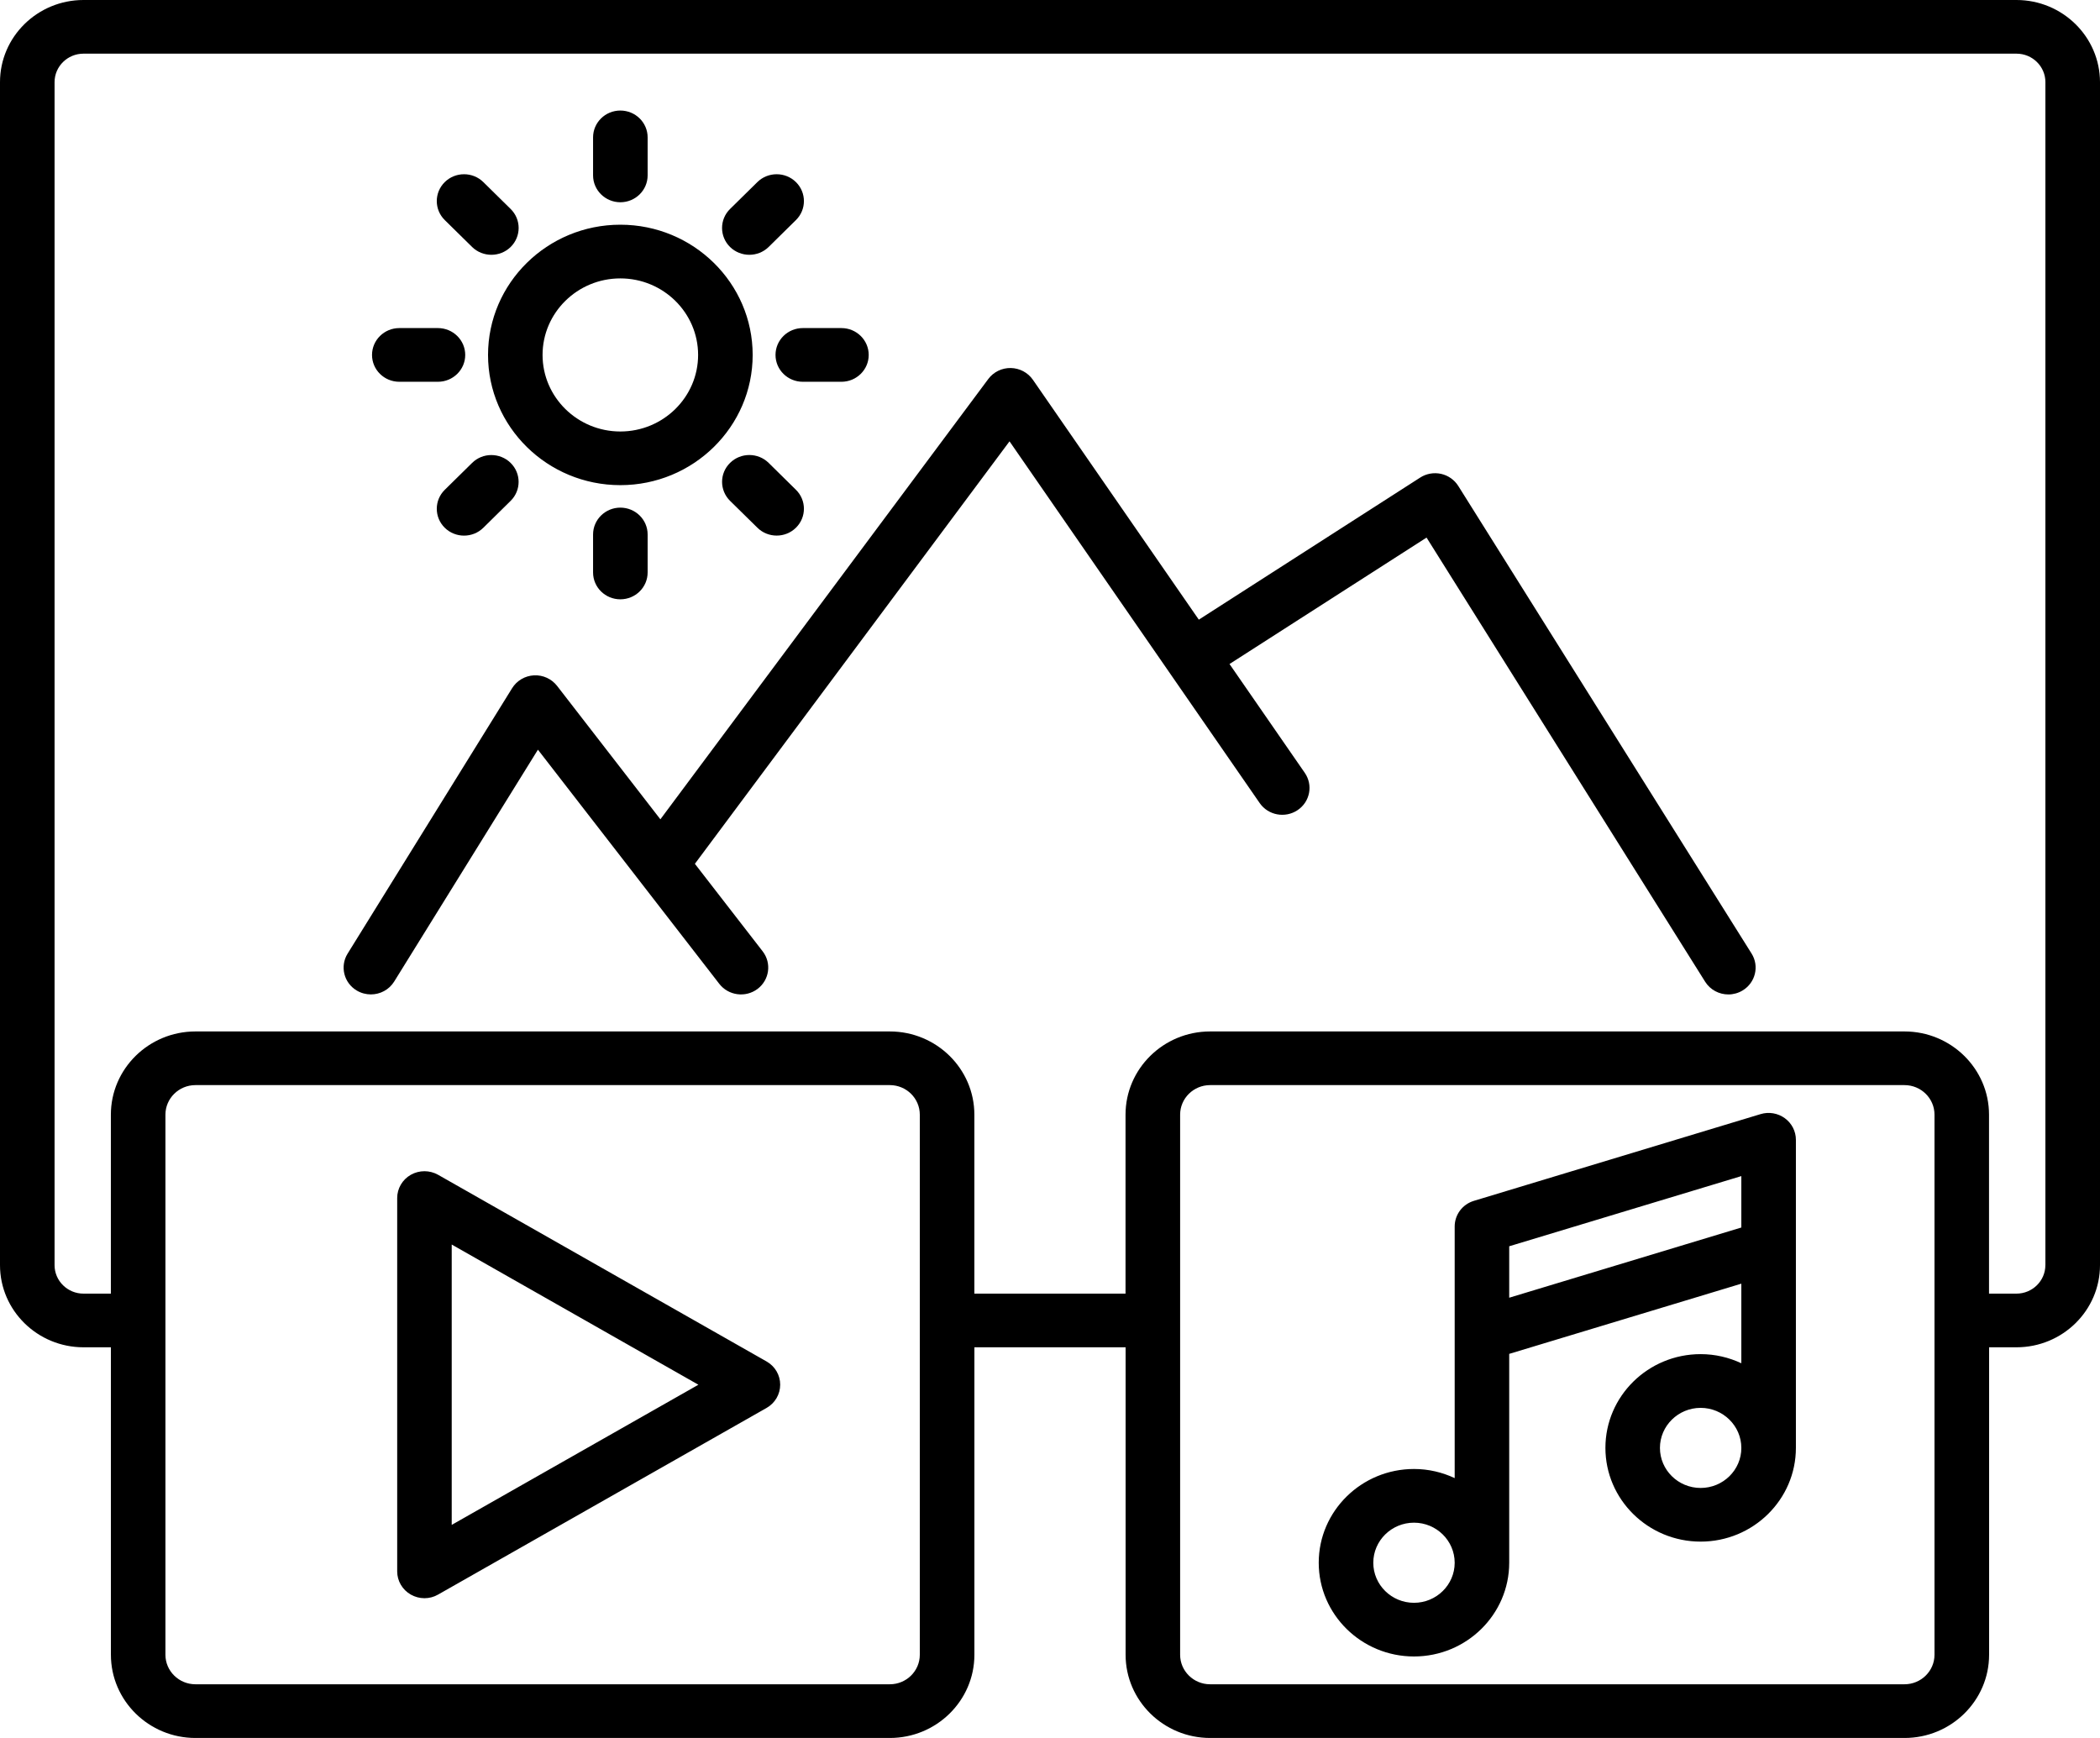
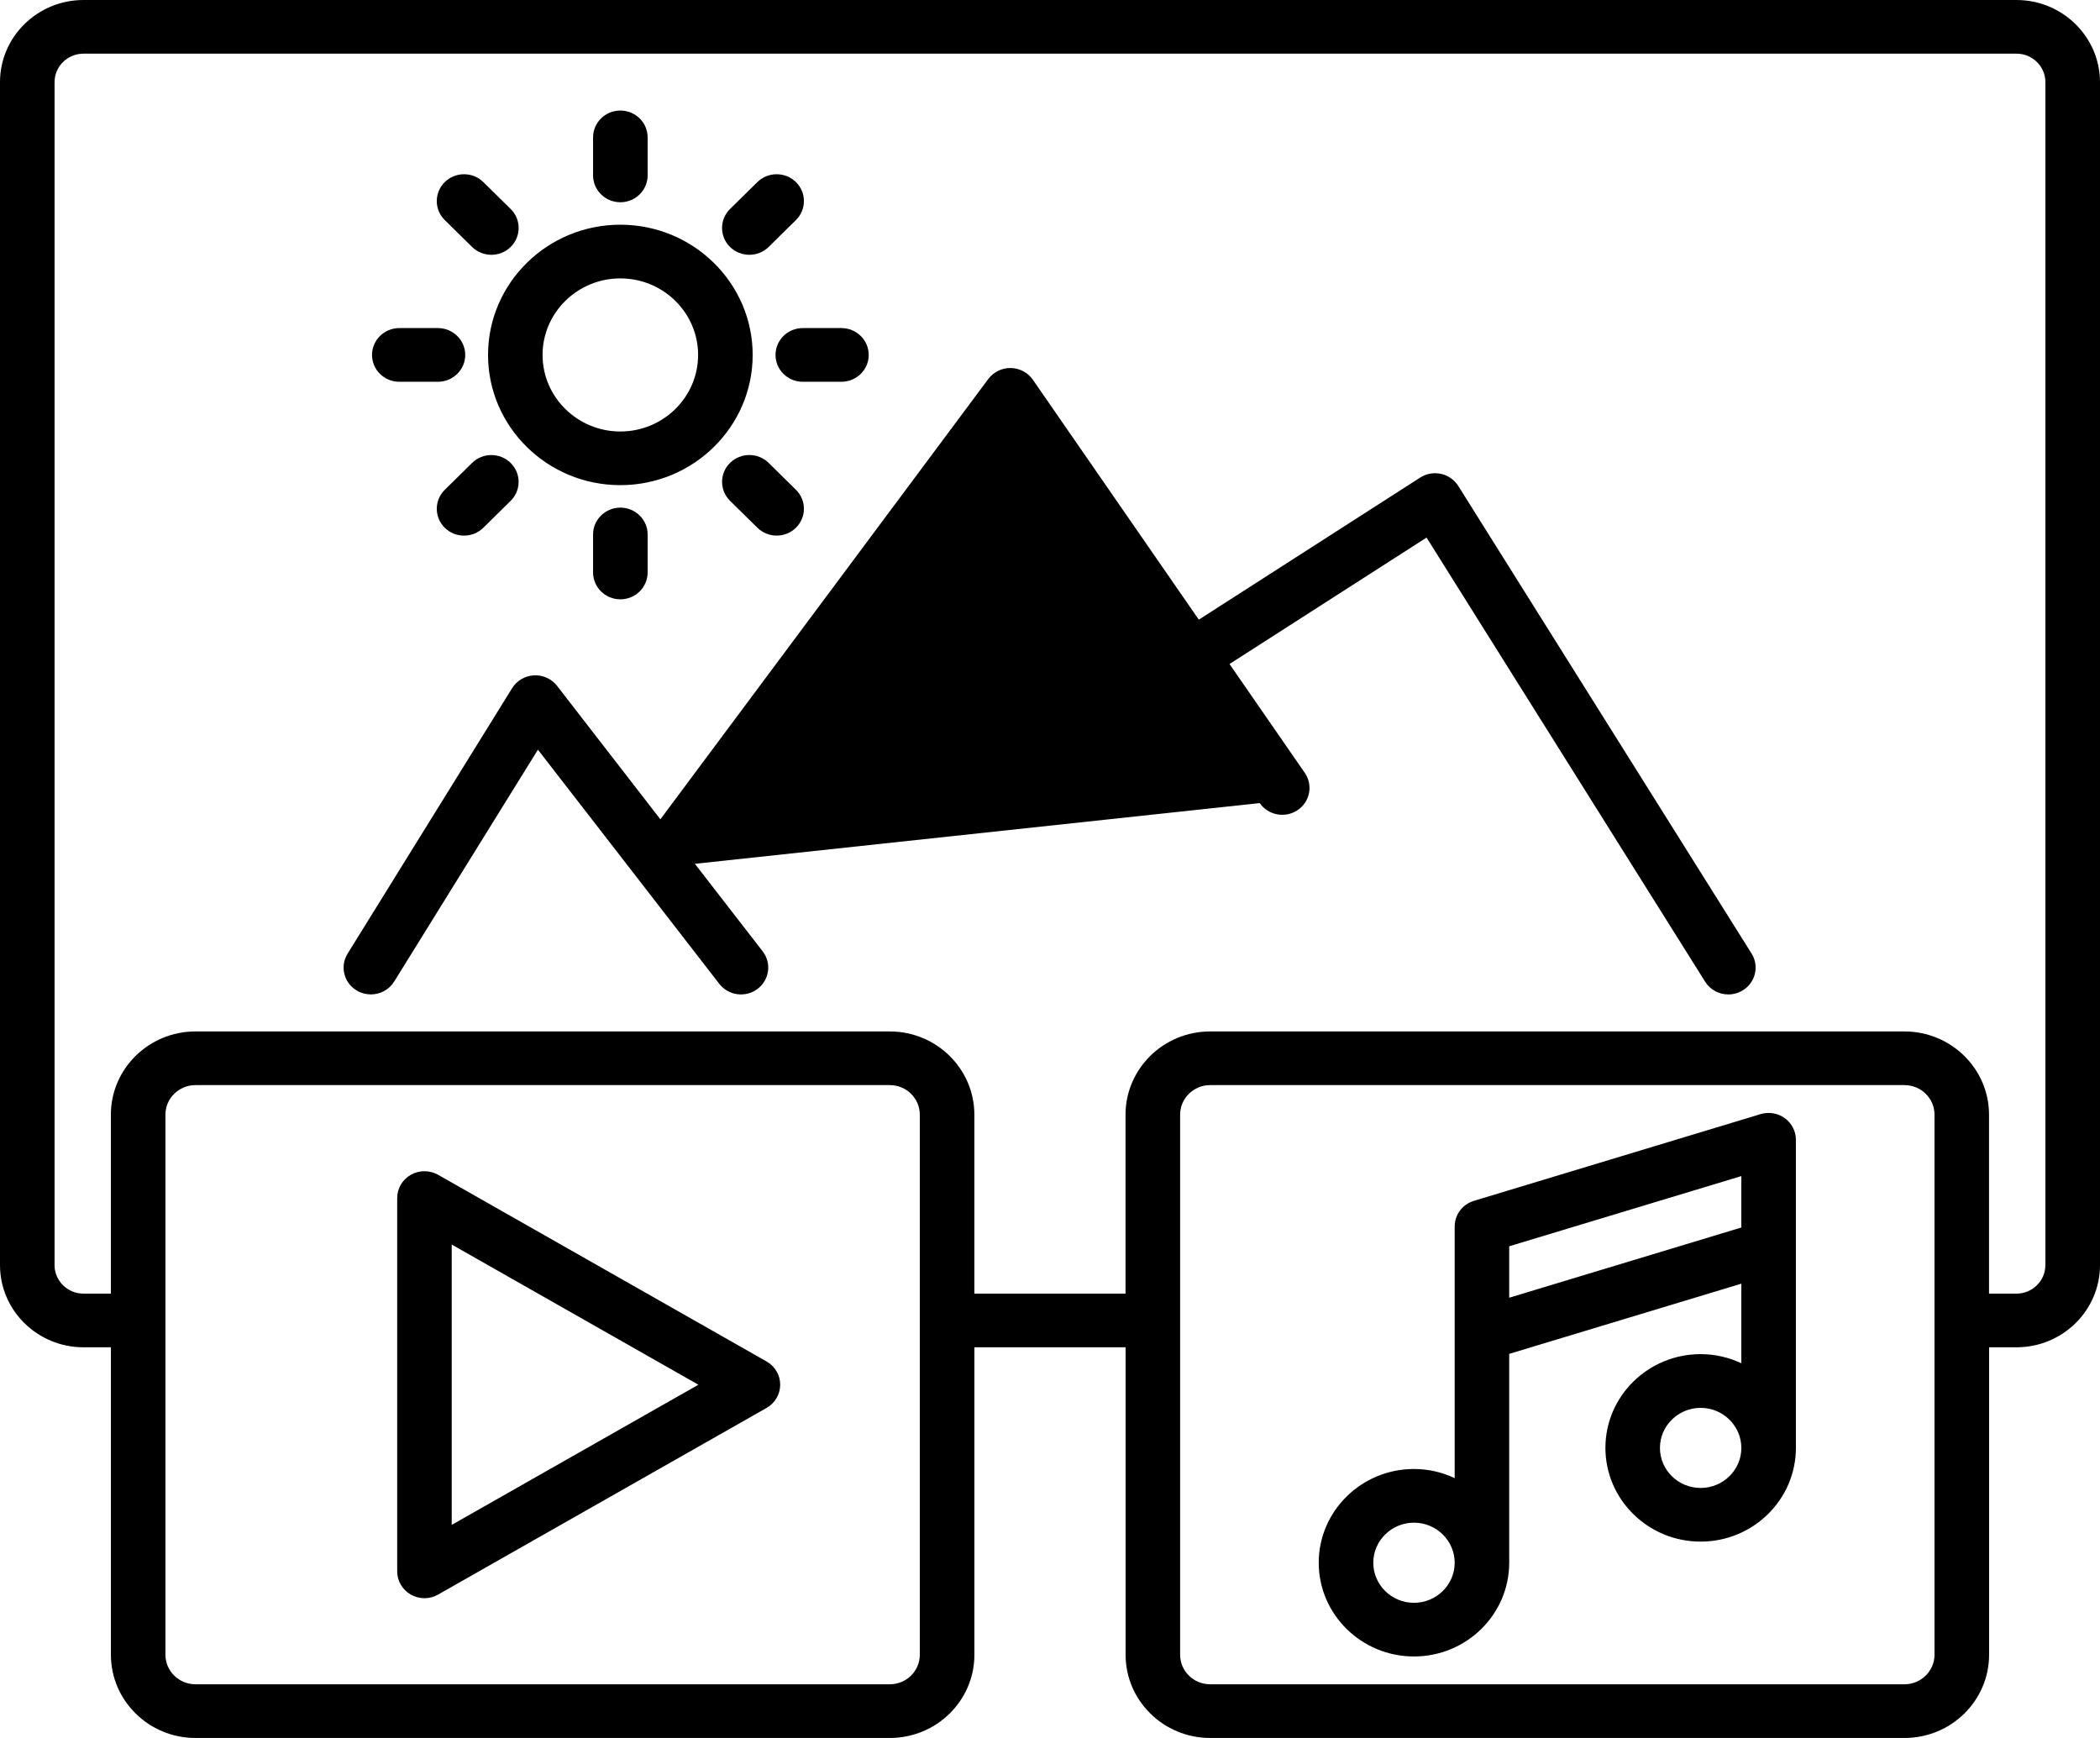
<svg xmlns="http://www.w3.org/2000/svg" width="58px" height="48px" viewBox="0 0 58 48" version="1.1">
  <title>Artboard</title>
  <g id="Artboard" stroke="none" stroke-width="1" fill="none" fill-rule="evenodd">
    <g id="CONTENT" fill="#000000" fill-rule="nonzero">
-       <path d="M55.692,0 L2.306,0 C1.034,0 0,1.018 0,2.269 L0,34.941 C0,36.192 1.034,37.21 2.306,37.21 L3.063,37.21 L3.063,45.702 C3.063,46.969 4.111,48 5.398,48 L24.576,48 C25.864,48 26.912,46.969 26.912,45.702 L26.912,37.21 L31.088,37.21 L31.088,45.702 C31.088,46.969 32.136,48 33.424,48 L52.602,48 C53.889,48 54.937,46.969 54.937,45.702 L54.937,37.21 L55.694,37.21 C56.966,37.21 58,36.192 58,34.941 L58,2.269 C57.998,1.018 56.964,0 55.692,0 Z M25.404,45.702 C25.404,46.151 25.033,46.517 24.576,46.517 L5.398,46.517 C4.941,46.517 4.569,46.151 4.569,45.702 L4.569,30.785 C4.569,30.335 4.941,29.969 5.398,29.969 L24.576,29.969 C25.033,29.969 25.404,30.335 25.404,30.785 L25.404,45.702 Z M53.429,45.702 C53.429,46.151 53.057,46.517 52.6,46.517 L33.422,46.517 C32.965,46.517 32.594,46.151 32.594,45.702 L32.594,30.785 C32.594,30.335 32.965,29.969 33.422,29.969 L52.6,29.969 C53.057,29.969 53.429,30.335 53.429,30.785 L53.429,45.702 Z M56.491,34.941 C56.491,35.375 56.133,35.728 55.692,35.728 L54.935,35.728 L54.935,30.786 C54.935,29.518 53.887,28.487 52.6,28.487 L33.422,28.487 C32.134,28.487 31.086,29.518 31.086,30.786 L31.086,35.728 L26.911,35.728 L26.911,30.786 C26.911,29.518 25.863,28.487 24.576,28.487 L5.398,28.487 C4.11,28.487 3.062,29.518 3.062,30.786 L3.062,35.728 L2.306,35.728 C1.865,35.728 1.507,35.375 1.507,34.941 L1.507,2.269 C1.507,1.835 1.865,1.482 2.306,1.482 L55.693,1.482 C56.134,1.482 56.492,1.835 56.492,2.269 L56.492,34.941 L56.491,34.941 Z M49.601,31.479 C49.601,31.244 49.487,31.022 49.295,30.883 C49.103,30.743 48.854,30.701 48.626,30.77 L40.709,33.165 C40.392,33.26 40.177,33.548 40.177,33.873 L40.177,40.823 C39.835,40.663 39.455,40.571 39.053,40.571 C37.602,40.571 36.422,41.733 36.422,43.16 C36.422,44.588 37.602,45.749 39.053,45.749 C40.503,45.749 41.683,44.588 41.683,43.16 C41.683,43.16 41.683,43.16 41.683,43.159 L41.683,37.392 L48.094,35.453 L48.094,37.651 C47.752,37.491 47.372,37.399 46.97,37.399 C45.519,37.399 44.34,38.56 44.34,39.988 C44.34,41.415 45.519,42.577 46.97,42.577 C48.421,42.577 49.601,41.415 49.601,39.988 C49.601,39.987 49.601,39.987 49.601,39.986 L49.601,31.479 Z M39.053,44.267 C38.433,44.267 37.929,43.77 37.929,43.161 C37.929,42.551 38.433,42.054 39.053,42.054 C39.672,42.054 40.176,42.55 40.177,43.16 L40.177,43.161 L40.177,43.161 C40.177,43.77 39.673,44.267 39.053,44.267 Z M41.683,35.841 L41.683,34.42 L48.094,32.482 L48.094,33.902 L41.683,35.841 Z M46.97,41.095 C46.35,41.095 45.846,40.599 45.846,39.989 C45.846,39.38 46.351,38.883 46.97,38.883 C47.589,38.883 48.093,39.379 48.094,39.988 L48.094,39.99 L48.094,39.99 C48.095,40.599 47.59,41.095 46.97,41.095 Z M21.173,37.602 L12.1,32.446 C11.866,32.314 11.58,32.314 11.346,32.446 C11.113,32.579 10.97,32.823 10.97,33.088 L10.97,43.399 C10.97,43.664 11.114,43.908 11.346,44.04 C11.463,44.106 11.593,44.14 11.723,44.14 C11.853,44.14 11.983,44.107 12.099,44.04 L21.172,38.885 C21.405,38.753 21.548,38.508 21.548,38.244 C21.549,37.978 21.405,37.734 21.173,37.602 Z M12.476,42.115 L12.476,34.372 L19.289,38.244 L12.476,42.115 Z M48.376,26.334 C48.595,26.682 48.485,27.139 48.131,27.354 C48.008,27.429 47.871,27.465 47.736,27.465 C47.483,27.465 47.236,27.34 47.094,27.113 L39.4,14.847 L33.958,18.339 L36.037,21.345 C36.271,21.684 36.182,22.145 35.838,22.375 C35.494,22.605 35.026,22.518 34.792,22.18 L27.882,12.189 L19.192,23.857 L21.064,26.274 C21.316,26.599 21.252,27.065 20.922,27.313 C20.591,27.561 20.118,27.498 19.866,27.172 L17.648,24.308 C17.648,24.307 17.646,24.306 17.646,24.305 L14.857,20.705 L10.887,27.109 C10.745,27.338 10.497,27.464 10.243,27.464 C10.11,27.464 9.974,27.429 9.851,27.356 C9.496,27.143 9.384,26.687 9.601,26.337 L14.144,19.007 C14.274,18.797 14.5,18.665 14.748,18.652 C14.998,18.639 15.235,18.749 15.386,18.943 L18.239,22.628 L27.296,10.467 C27.441,10.273 27.671,10.16 27.917,10.164 C28.162,10.169 28.389,10.289 28.527,10.488 L33.11,17.114 L39.224,13.19 C39.394,13.08 39.602,13.044 39.8,13.087 C39.997,13.131 40.169,13.251 40.276,13.421 L48.376,26.334 Z M17.133,13.399 C19.148,13.399 20.788,11.786 20.788,9.803 C20.788,7.819 19.148,6.206 17.133,6.206 C15.118,6.206 13.479,7.819 13.479,9.803 C13.479,11.786 15.118,13.399 17.133,13.399 Z M17.133,7.689 C18.318,7.689 19.281,8.637 19.281,9.803 C19.281,10.968 18.318,11.917 17.133,11.917 C15.949,11.917 14.985,10.968 14.985,9.803 C14.985,8.637 15.949,7.689 17.133,7.689 Z M16.38,4.844 L16.38,3.794 C16.38,3.385 16.717,3.053 17.133,3.053 C17.549,3.053 17.887,3.384 17.887,3.794 L17.887,4.844 C17.887,5.253 17.55,5.586 17.133,5.586 C16.718,5.585 16.38,5.253 16.38,4.844 Z M20.163,6.821 C19.869,6.531 19.869,6.061 20.163,5.772 L20.918,5.029 C21.212,4.74 21.689,4.74 21.983,5.029 C22.277,5.319 22.277,5.789 21.983,6.078 L21.229,6.821 C21.082,6.965 20.889,7.037 20.696,7.037 C20.504,7.037 20.31,6.965 20.163,6.821 Z M22.172,9.061 L23.239,9.061 C23.655,9.061 23.993,9.393 23.993,9.803 C23.993,10.212 23.655,10.544 23.239,10.544 L22.172,10.544 C21.756,10.544 21.419,10.212 21.419,9.803 C21.419,9.393 21.756,9.061 22.172,9.061 Z M21.983,13.527 C22.277,13.816 22.277,14.286 21.983,14.575 C21.836,14.72 21.644,14.792 21.451,14.792 C21.258,14.792 21.066,14.72 20.919,14.575 L20.164,13.833 C19.87,13.543 19.869,13.073 20.164,12.784 C20.458,12.494 20.935,12.495 21.229,12.784 L21.983,13.527 Z M17.133,14.02 C17.549,14.02 17.887,14.351 17.887,14.761 L17.887,15.811 C17.887,16.22 17.55,16.552 17.133,16.552 C16.718,16.552 16.38,16.221 16.38,15.811 L16.38,14.761 C16.38,14.352 16.718,14.02 17.133,14.02 Z M14.103,12.785 C14.397,13.074 14.397,13.544 14.103,13.833 L13.349,14.576 C13.202,14.721 13.009,14.793 12.816,14.793 C12.624,14.793 12.431,14.721 12.284,14.576 C11.99,14.287 11.99,13.817 12.284,13.528 L13.039,12.785 C13.332,12.495 13.809,12.496 14.103,12.785 Z M10.275,9.803 C10.275,9.394 10.612,9.061 11.029,9.061 L12.095,9.061 C12.511,9.061 12.849,9.393 12.849,9.803 C12.849,10.212 12.511,10.544 12.095,10.544 L11.029,10.544 C10.612,10.544 10.275,10.212 10.275,9.803 Z M12.284,6.078 C11.99,5.789 11.99,5.319 12.284,5.029 C12.578,4.74 13.055,4.74 13.349,5.029 L14.104,5.772 C14.398,6.061 14.398,6.531 14.104,6.821 C13.957,6.965 13.764,7.037 13.572,7.037 C13.379,7.037 13.186,6.965 13.039,6.821 L12.284,6.078 Z" id="Shape" />
+       <path d="M55.692,0 L2.306,0 C1.034,0 0,1.018 0,2.269 L0,34.941 C0,36.192 1.034,37.21 2.306,37.21 L3.063,37.21 L3.063,45.702 C3.063,46.969 4.111,48 5.398,48 L24.576,48 C25.864,48 26.912,46.969 26.912,45.702 L26.912,37.21 L31.088,37.21 L31.088,45.702 C31.088,46.969 32.136,48 33.424,48 L52.602,48 C53.889,48 54.937,46.969 54.937,45.702 L54.937,37.21 L55.694,37.21 C56.966,37.21 58,36.192 58,34.941 L58,2.269 C57.998,1.018 56.964,0 55.692,0 Z M25.404,45.702 C25.404,46.151 25.033,46.517 24.576,46.517 L5.398,46.517 C4.941,46.517 4.569,46.151 4.569,45.702 L4.569,30.785 C4.569,30.335 4.941,29.969 5.398,29.969 L24.576,29.969 C25.033,29.969 25.404,30.335 25.404,30.785 L25.404,45.702 Z M53.429,45.702 C53.429,46.151 53.057,46.517 52.6,46.517 L33.422,46.517 C32.965,46.517 32.594,46.151 32.594,45.702 L32.594,30.785 C32.594,30.335 32.965,29.969 33.422,29.969 L52.6,29.969 C53.057,29.969 53.429,30.335 53.429,30.785 L53.429,45.702 Z M56.491,34.941 C56.491,35.375 56.133,35.728 55.692,35.728 L54.935,35.728 L54.935,30.786 C54.935,29.518 53.887,28.487 52.6,28.487 L33.422,28.487 C32.134,28.487 31.086,29.518 31.086,30.786 L31.086,35.728 L26.911,35.728 L26.911,30.786 C26.911,29.518 25.863,28.487 24.576,28.487 L5.398,28.487 C4.11,28.487 3.062,29.518 3.062,30.786 L3.062,35.728 L2.306,35.728 C1.865,35.728 1.507,35.375 1.507,34.941 L1.507,2.269 C1.507,1.835 1.865,1.482 2.306,1.482 L55.693,1.482 C56.134,1.482 56.492,1.835 56.492,2.269 L56.492,34.941 L56.491,34.941 Z M49.601,31.479 C49.601,31.244 49.487,31.022 49.295,30.883 C49.103,30.743 48.854,30.701 48.626,30.77 L40.709,33.165 C40.392,33.26 40.177,33.548 40.177,33.873 L40.177,40.823 C39.835,40.663 39.455,40.571 39.053,40.571 C37.602,40.571 36.422,41.733 36.422,43.16 C36.422,44.588 37.602,45.749 39.053,45.749 C40.503,45.749 41.683,44.588 41.683,43.16 C41.683,43.16 41.683,43.16 41.683,43.159 L41.683,37.392 L48.094,35.453 L48.094,37.651 C47.752,37.491 47.372,37.399 46.97,37.399 C45.519,37.399 44.34,38.56 44.34,39.988 C44.34,41.415 45.519,42.577 46.97,42.577 C48.421,42.577 49.601,41.415 49.601,39.988 C49.601,39.987 49.601,39.987 49.601,39.986 L49.601,31.479 Z M39.053,44.267 C38.433,44.267 37.929,43.77 37.929,43.161 C37.929,42.551 38.433,42.054 39.053,42.054 C39.672,42.054 40.176,42.55 40.177,43.16 L40.177,43.161 L40.177,43.161 C40.177,43.77 39.673,44.267 39.053,44.267 Z M41.683,35.841 L41.683,34.42 L48.094,32.482 L48.094,33.902 L41.683,35.841 Z M46.97,41.095 C46.35,41.095 45.846,40.599 45.846,39.989 C45.846,39.38 46.351,38.883 46.97,38.883 C47.589,38.883 48.093,39.379 48.094,39.988 L48.094,39.99 L48.094,39.99 C48.095,40.599 47.59,41.095 46.97,41.095 Z M21.173,37.602 L12.1,32.446 C11.866,32.314 11.58,32.314 11.346,32.446 C11.113,32.579 10.97,32.823 10.97,33.088 L10.97,43.399 C10.97,43.664 11.114,43.908 11.346,44.04 C11.463,44.106 11.593,44.14 11.723,44.14 C11.853,44.14 11.983,44.107 12.099,44.04 L21.172,38.885 C21.405,38.753 21.548,38.508 21.548,38.244 C21.549,37.978 21.405,37.734 21.173,37.602 Z M12.476,42.115 L12.476,34.372 L19.289,38.244 L12.476,42.115 Z M48.376,26.334 C48.595,26.682 48.485,27.139 48.131,27.354 C48.008,27.429 47.871,27.465 47.736,27.465 C47.483,27.465 47.236,27.34 47.094,27.113 L39.4,14.847 L33.958,18.339 L36.037,21.345 C36.271,21.684 36.182,22.145 35.838,22.375 C35.494,22.605 35.026,22.518 34.792,22.18 L19.192,23.857 L21.064,26.274 C21.316,26.599 21.252,27.065 20.922,27.313 C20.591,27.561 20.118,27.498 19.866,27.172 L17.648,24.308 C17.648,24.307 17.646,24.306 17.646,24.305 L14.857,20.705 L10.887,27.109 C10.745,27.338 10.497,27.464 10.243,27.464 C10.11,27.464 9.974,27.429 9.851,27.356 C9.496,27.143 9.384,26.687 9.601,26.337 L14.144,19.007 C14.274,18.797 14.5,18.665 14.748,18.652 C14.998,18.639 15.235,18.749 15.386,18.943 L18.239,22.628 L27.296,10.467 C27.441,10.273 27.671,10.16 27.917,10.164 C28.162,10.169 28.389,10.289 28.527,10.488 L33.11,17.114 L39.224,13.19 C39.394,13.08 39.602,13.044 39.8,13.087 C39.997,13.131 40.169,13.251 40.276,13.421 L48.376,26.334 Z M17.133,13.399 C19.148,13.399 20.788,11.786 20.788,9.803 C20.788,7.819 19.148,6.206 17.133,6.206 C15.118,6.206 13.479,7.819 13.479,9.803 C13.479,11.786 15.118,13.399 17.133,13.399 Z M17.133,7.689 C18.318,7.689 19.281,8.637 19.281,9.803 C19.281,10.968 18.318,11.917 17.133,11.917 C15.949,11.917 14.985,10.968 14.985,9.803 C14.985,8.637 15.949,7.689 17.133,7.689 Z M16.38,4.844 L16.38,3.794 C16.38,3.385 16.717,3.053 17.133,3.053 C17.549,3.053 17.887,3.384 17.887,3.794 L17.887,4.844 C17.887,5.253 17.55,5.586 17.133,5.586 C16.718,5.585 16.38,5.253 16.38,4.844 Z M20.163,6.821 C19.869,6.531 19.869,6.061 20.163,5.772 L20.918,5.029 C21.212,4.74 21.689,4.74 21.983,5.029 C22.277,5.319 22.277,5.789 21.983,6.078 L21.229,6.821 C21.082,6.965 20.889,7.037 20.696,7.037 C20.504,7.037 20.31,6.965 20.163,6.821 Z M22.172,9.061 L23.239,9.061 C23.655,9.061 23.993,9.393 23.993,9.803 C23.993,10.212 23.655,10.544 23.239,10.544 L22.172,10.544 C21.756,10.544 21.419,10.212 21.419,9.803 C21.419,9.393 21.756,9.061 22.172,9.061 Z M21.983,13.527 C22.277,13.816 22.277,14.286 21.983,14.575 C21.836,14.72 21.644,14.792 21.451,14.792 C21.258,14.792 21.066,14.72 20.919,14.575 L20.164,13.833 C19.87,13.543 19.869,13.073 20.164,12.784 C20.458,12.494 20.935,12.495 21.229,12.784 L21.983,13.527 Z M17.133,14.02 C17.549,14.02 17.887,14.351 17.887,14.761 L17.887,15.811 C17.887,16.22 17.55,16.552 17.133,16.552 C16.718,16.552 16.38,16.221 16.38,15.811 L16.38,14.761 C16.38,14.352 16.718,14.02 17.133,14.02 Z M14.103,12.785 C14.397,13.074 14.397,13.544 14.103,13.833 L13.349,14.576 C13.202,14.721 13.009,14.793 12.816,14.793 C12.624,14.793 12.431,14.721 12.284,14.576 C11.99,14.287 11.99,13.817 12.284,13.528 L13.039,12.785 C13.332,12.495 13.809,12.496 14.103,12.785 Z M10.275,9.803 C10.275,9.394 10.612,9.061 11.029,9.061 L12.095,9.061 C12.511,9.061 12.849,9.393 12.849,9.803 C12.849,10.212 12.511,10.544 12.095,10.544 L11.029,10.544 C10.612,10.544 10.275,10.212 10.275,9.803 Z M12.284,6.078 C11.99,5.789 11.99,5.319 12.284,5.029 C12.578,4.74 13.055,4.74 13.349,5.029 L14.104,5.772 C14.398,6.061 14.398,6.531 14.104,6.821 C13.957,6.965 13.764,7.037 13.572,7.037 C13.379,7.037 13.186,6.965 13.039,6.821 L12.284,6.078 Z" id="Shape" />
    </g>
  </g>
</svg>